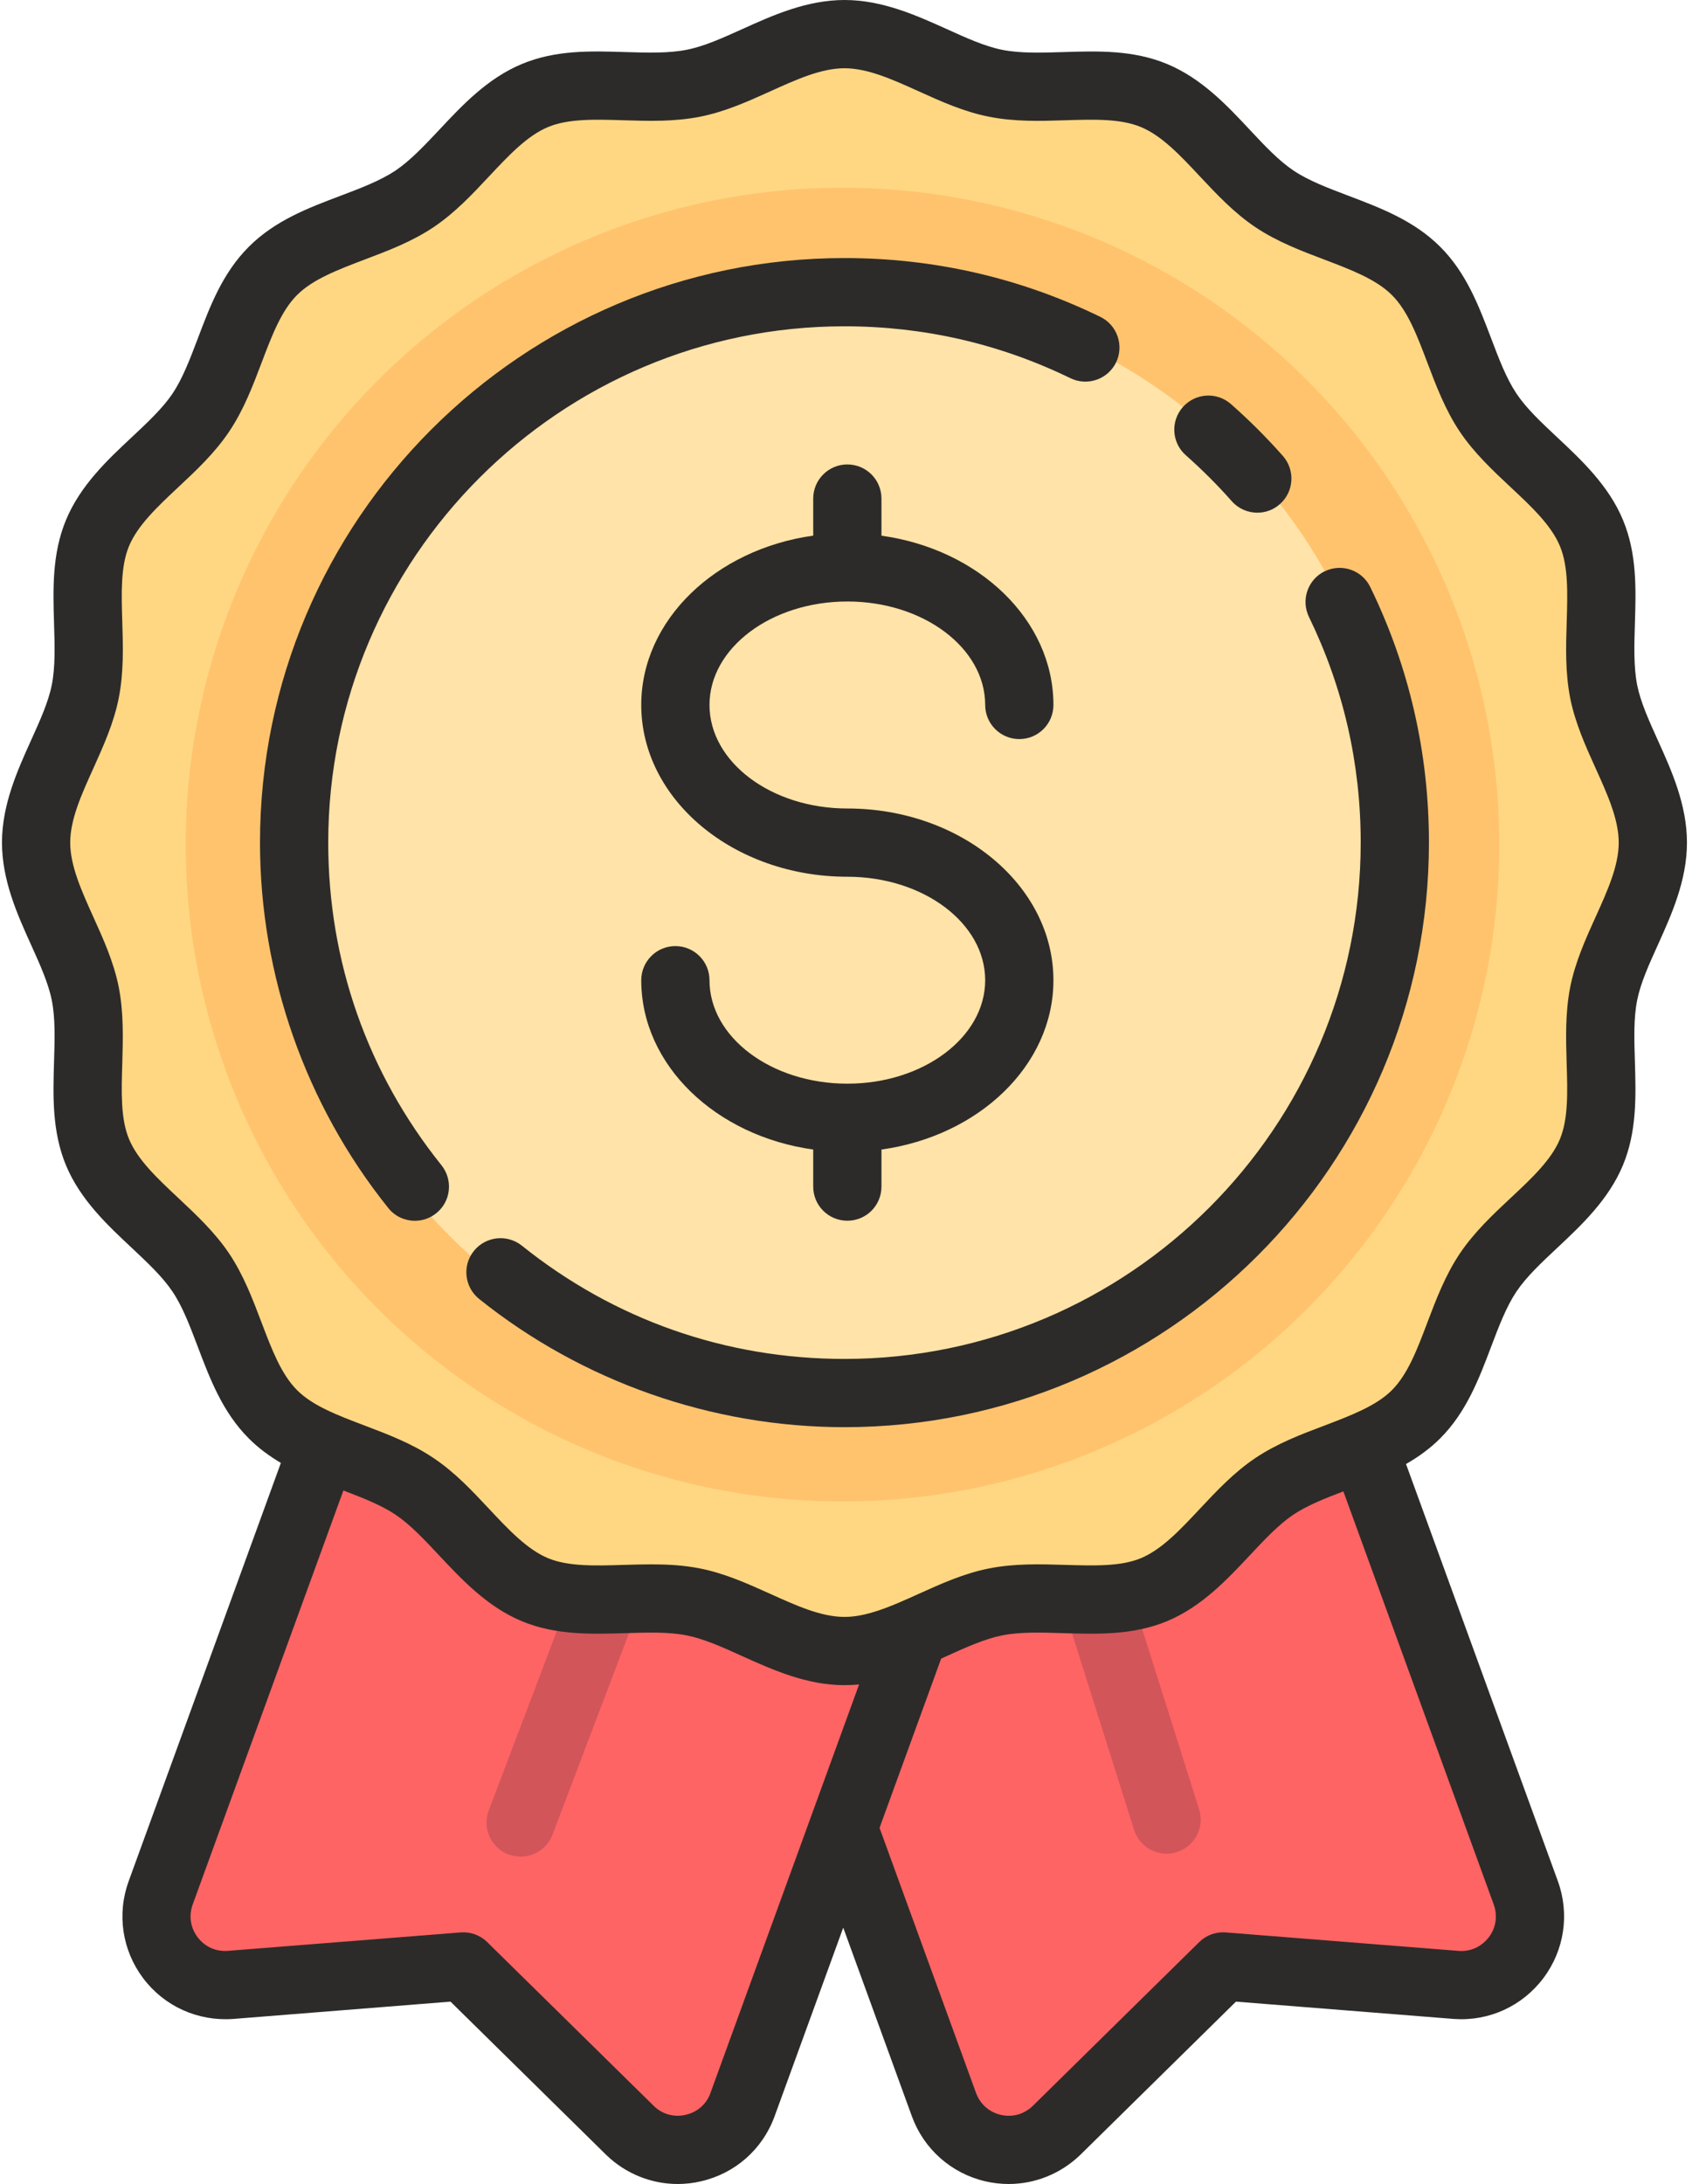
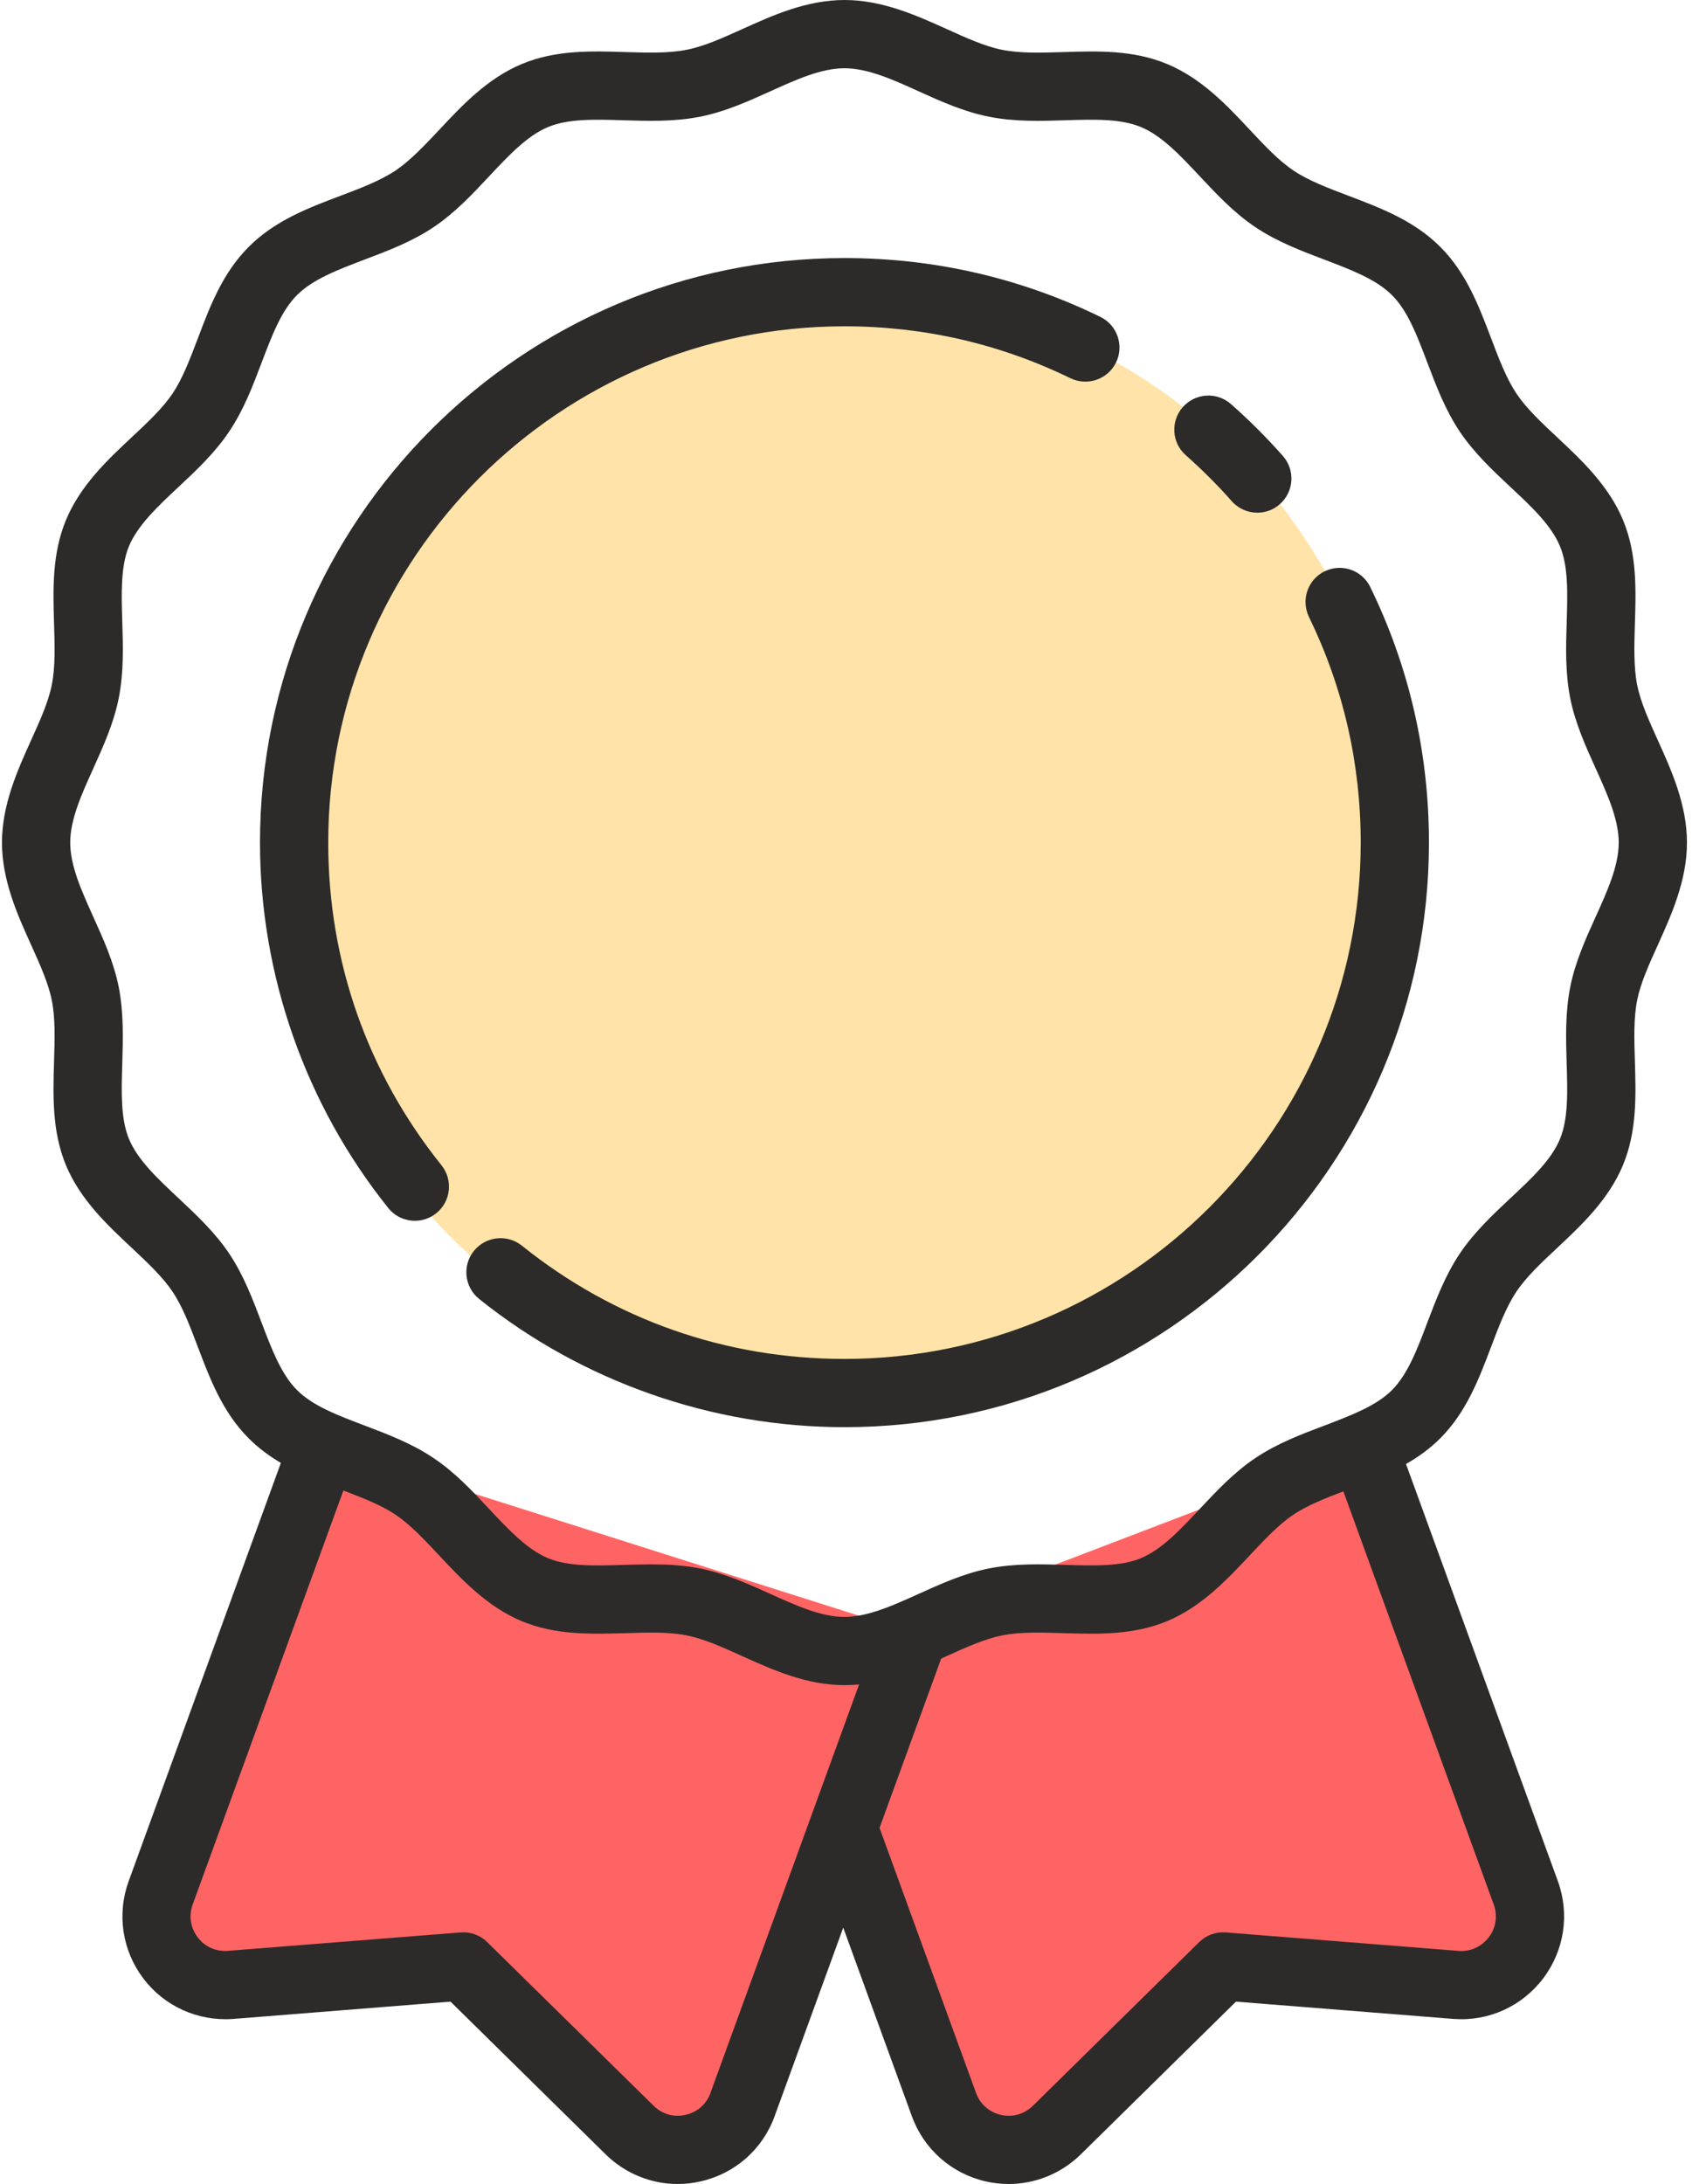
<svg xmlns="http://www.w3.org/2000/svg" width="25" height="32" viewBox="0 0 25 32">
  <g fill="none" fill-rule="evenodd" transform="translate(-4)">
    <path d="M0 0H32V32H0z" />
    <g fill="#FF6464" fill-rule="nonzero">
-       <path d="M17.73.073l2.38 6.535c.248.686-.29 1.4-1.017 1.35l-3.42-.271-2.444 2.405c-.524.506-1.397.305-1.646-.38l-1.487-4.15 1.125-3L17.73.074z" transform="translate(6.25 21.125)" />
+       <path d="M17.73.073l2.38 6.535c.248.686-.29 1.4-1.017 1.35l-3.42-.271-2.444 2.405c-.524.506-1.397.305-1.646-.38l-1.487-4.15 1.125-3z" transform="translate(6.25 21.125)" />
      <path d="M11.145 2.805L8.632 9.712c-.25.685-1.122.886-1.647.38L4.541 7.687l-3.42.271c-.726.05-1.265-.664-1.016-1.35L2.49.06l8.656 2.745z" transform="translate(6.25 21.125)" />
    </g>
    <g fill="#D2555A" fill-rule="nonzero">
-       <path d="M10.121 10.512c-.263.084-.544-.062-.627-.326L6.482.651c-.083-.264.063-.544.326-.628.263-.083.544.063.628.327l3.011 9.535c.084.263-.062.544-.326.627zM.327 10.546c.258.098.547-.031.645-.29L4.52.907C4.618.65 4.488.36 4.23.262c-.258-.098-.547.032-.645.29L.037 9.902c-.098.258.032.546.29.645z" transform="translate(11.125 16.625)" />
-     </g>
-     <path fill="#FFD782" fill-rule="nonzero" d="M28.22 12.346c0 .774-.574 1.482-.72 2.213-.148.754.11 1.628-.178 2.321-.293.706-1.096 1.14-1.516 1.767-.423.633-.519 1.54-1.055 2.075-.536.536-1.443.632-2.075 1.055-.627.42-1.06 1.223-1.767 1.515-.693.288-1.566.03-2.32.18-.732.144-1.44.72-2.214.72s-1.482-.576-2.214-.72c-.754-.15-1.627.108-2.32-.18-.706-.292-1.14-1.095-1.768-1.515-.632-.423-1.538-.52-2.074-1.055-.536-.536-.632-1.443-1.055-2.075-.42-.627-1.223-1.061-1.516-1.767-.287-.694-.03-1.567-.179-2.32-.144-.732-.72-1.44-.72-2.214 0-.775.576-1.482.72-2.214.15-.754-.108-1.627.18-2.321.292-.706 1.095-1.14 1.515-1.767.423-.632.52-1.539 1.055-2.075.536-.536 1.443-.632 2.075-1.055.627-.42 1.061-1.223 1.767-1.515.694-.288 1.567-.03 2.32-.18.732-.144 1.44-.719 2.214-.719s1.482.575 2.214.72c.754.15 1.627-.109 2.32.18.707.292 1.14 1.094 1.768 1.514.632.424 1.539.52 2.075 1.056.535.536.632 1.442 1.055 2.075.42.627 1.222 1.06 1.515 1.766.288.694.03 1.567.179 2.321.145.732.72 1.44.72 2.214z" />
-     <circle cx="16.346" cy="12.375" r="9.625" fill="#FFC36E" fill-rule="nonzero" />
+       </g>
    <circle cx="16.346" cy="12.375" r="8.125" fill="#FFE3A8" fill-rule="nonzero" />
    <g fill="#2D2B29" fill-rule="nonzero">
      <path d="M24.294 10.846c-.13-.288-.253-.559-.303-.81-.052-.268-.043-.574-.033-.898.016-.502.032-1.022-.174-1.518-.21-.506-.61-.88-.963-1.211-.233-.218-.453-.424-.599-.643-.148-.222-.256-.506-.37-.807-.179-.471-.363-.96-.747-1.343-.383-.383-.871-.568-1.343-.747-.3-.114-.585-.221-.807-.37-.218-.146-.424-.366-.642-.599-.33-.353-.705-.753-1.212-.963-.496-.206-1.016-.19-1.518-.174-.324.01-.63.02-.897-.033-.252-.05-.524-.173-.81-.303-.444-.2-.945-.427-1.5-.427-.556 0-1.058.227-1.5.427-.288.13-.56.253-.812.302-.266.053-.572.044-.896.034C8.665.747 8.146.73 7.649.937c-.506.21-.88.61-1.21.963-.219.232-.425.452-.643.599-.222.148-.506.256-.807.37-.472.178-.96.363-1.343.747-.384.383-.569.871-.747 1.343-.114.3-.222.585-.37.807-.147.218-.367.424-.6.642-.353.33-.752.705-.962 1.211-.206.497-.19 1.017-.175 1.52.01.323.02.63-.033.896-.05.252-.173.523-.303.81-.2.443-.427.945-.427 1.5 0 .556.227 1.058.427 1.5.13.288.253.56.303.811.053.267.043.573.033.897-.015.502-.031 1.022.174 1.519.21.506.61.88.963 1.21.233.219.453.425.599.643.149.222.256.506.37.807.179.472.364.96.747 1.343.144.145.304.26.471.36l-2.23 6.127c-.176.482-.096 1.014.212 1.423.308.41.797.632 1.314.597l3.19-.254 2.286 2.25c.285.274.66.422 1.044.422.114 0 .229-.013.342-.04.5-.115.902-.47 1.077-.952l1.006-2.764 1.006 2.764c.175.481.578.837 1.077.953.114.026.228.039.341.039.386 0 .761-.149 1.049-.426l2.282-2.246 3.196.254c.511.036 1-.188 1.308-.597.309-.41.388-.941.213-1.423l-2.225-6.111c.178-.102.348-.223.5-.375.384-.384.569-.872.747-1.343.114-.301.222-.585.37-.807.147-.219.367-.425.6-.643.352-.33.752-.705.962-1.211.206-.496.19-1.016.175-1.519-.01-.324-.02-.63.033-.897.05-.252.173-.523.303-.81.2-.443.427-.945.427-1.5 0-.556-.227-1.058-.427-1.5zm-13.882 19.82c-.06.164-.192.281-.363.32-.17.04-.34-.007-.463-.125L7.14 28.456c-.103-.102-.245-.154-.39-.142l-3.414.27c-.174.012-.335-.06-.44-.2-.106-.14-.132-.315-.072-.48l2.208-6.065c.284.108.551.212.762.353.219.147.425.367.643.6.33.352.705.752 1.21.962.497.206 1.017.19 1.52.175.324-.01.63-.02.896.033.252.05.524.172.81.302.444.2.945.427 1.501.427.073 0 .144-.004.215-.01l-2.178 5.985zm11.406-2.283c-.106.14-.266.213-.436.202l-3.419-.271c-.144-.012-.287.04-.39.142l-2.44 2.401c-.127.122-.297.169-.467.13-.171-.04-.303-.157-.363-.321l-1.414-3.884.903-2.48.083-.038c.287-.13.559-.252.81-.302.267-.053.573-.043.897-.033.503.015 1.022.031 1.519-.175.506-.21.88-.61 1.211-.962.218-.233.424-.453.642-.6.204-.135.46-.237.732-.34l2.203 6.052c.06.165.034.34-.071.48zm1.565-14.95c-.148.327-.3.664-.373 1.03-.074.377-.063.755-.052 1.12.013.416.025.808-.098 1.106-.127.307-.417.578-.723.864-.264.247-.536.503-.746.816-.212.317-.346.67-.475 1.01-.147.39-.287.758-.519.99-.231.231-.6.37-.99.519-.34.128-.692.262-1.009.474-.314.21-.569.483-.816.746-.287.306-.557.595-.864.723-.298.123-.69.11-1.105.098-.365-.011-.743-.023-1.121.052-.365.072-.703.225-1.029.372-.092.042-.182.083-.271.12l-.01.005c-.282.12-.55.213-.807.213-.34 0-.703-.164-1.088-.338-.326-.147-.664-.3-1.029-.372-.24-.048-.48-.06-.717-.06-.136 0-.27.004-.404.008-.415.013-.807.025-1.105-.098-.307-.128-.578-.417-.865-.723-.247-.264-.502-.537-.816-.746-.316-.213-.668-.346-1.008-.475-.39-.148-.76-.287-.99-.519-.232-.231-.372-.6-.52-.99-.129-.34-.262-.692-.474-1.01-.21-.313-.483-.568-.746-.815-.306-.287-.596-.558-.723-.865-.123-.297-.111-.69-.098-1.104.01-.366.022-.744-.052-1.122-.073-.365-.225-.702-.373-1.028-.173-.385-.338-.748-.338-1.088 0-.34.165-.704.339-1.088.147-.327.3-.664.372-1.029.075-.378.063-.756.052-1.122-.013-.415-.025-.807.098-1.104.128-.307.417-.578.723-.865.264-.247.536-.502.746-.816.213-.317.346-.669.475-1.009.148-.39.287-.759.519-.99.231-.232.6-.371.99-.52.34-.128.692-.261 1.01-.474.313-.21.568-.482.815-.746.287-.306.558-.595.864-.722.298-.124.69-.112 1.105-.099.365.011.743.023 1.121-.052.366-.072.703-.224 1.03-.372.384-.174.747-.338 1.087-.338.34 0 .704.164 1.088.338.326.148.664.3 1.029.372.378.075.756.064 1.121.052.416-.013.808-.025 1.105.099.307.127.578.416.865.723.247.263.502.536.816.746.317.212.669.345 1.009.474.39.148.758.288.99.52.232.23.371.6.519.99.129.34.262.692.474 1.009.21.313.483.569.747.816.306.286.595.557.722.864.124.298.111.69.099 1.105-.012.365-.023.743.051 1.121.073.365.225.703.373 1.029.174.384.338.748.338 1.088 0 .34-.164.703-.338 1.088z" transform="translate(4)" />
      <path d="M4.81 12.346c0-4.172 3.394-7.565 7.565-7.565 1.162 0 2.275.256 3.31.76.25.121.548.018.67-.23.12-.248.017-.548-.23-.668-1.174-.572-2.435-.862-3.75-.862-4.723 0-8.565 3.842-8.565 8.565 0 1.94.667 3.842 1.88 5.354.098.123.243.187.39.187.11 0 .22-.036.312-.11.216-.172.25-.487.078-.703-1.086-1.354-1.66-2.989-1.66-4.728zM19.412 8.37c-.248.122-.351.42-.23.67.503 1.034.758 2.146.758 3.306 0 4.171-3.393 7.565-7.565 7.565-1.74 0-3.374-.574-4.728-1.66-.216-.172-.53-.137-.703.078-.173.215-.138.53.077.703 1.512 1.212 3.413 1.879 5.354 1.879 4.723 0 8.565-3.843 8.565-8.565 0-1.313-.289-2.573-.86-3.745-.12-.248-.42-.351-.668-.23zM17.377 6.67c.237.21.464.436.673.673.099.112.237.169.375.169.118 0 .236-.041.33-.125.208-.183.227-.499.045-.706-.237-.268-.493-.524-.761-.76-.207-.183-.523-.163-.706.044-.182.207-.163.523.044.705z" transform="translate(4)" />
-       <path d="M12.417 8.813c1.114 0 2.02.68 2.02 1.516 0 .277.225.5.5.5.277 0 .5-.223.5-.5 0-1.245-1.091-2.282-2.52-2.48v-.544c0-.276-.223-.5-.5-.5-.276 0-.5.224-.5.5v.543c-1.428.2-2.52 1.236-2.52 2.481 0 1.388 1.355 2.517 3.02 2.517 1.114 0 2.02.68 2.02 1.516s-.906 1.516-2.02 1.516c-1.114 0-2.02-.68-2.02-1.516 0-.276-.224-.5-.5-.5s-.5.224-.5.5c0 1.246 1.092 2.282 2.52 2.481v.543c0 .277.224.5.5.5.277 0 .5-.223.5-.5v-.543c1.429-.199 2.52-1.235 2.52-2.48 0-1.388-1.354-2.517-3.02-2.517-1.114 0-2.02-.68-2.02-1.517 0-.836.906-1.516 2.02-1.516z" transform="translate(4)" />
    </g>
  </g>
</svg>